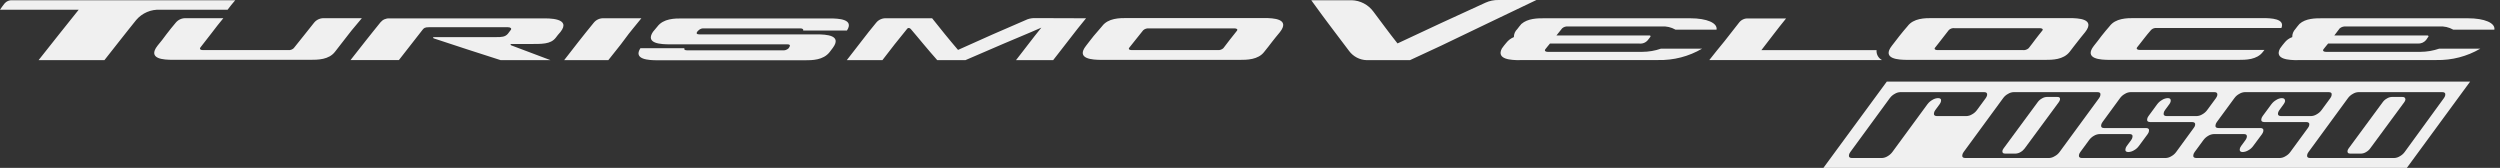
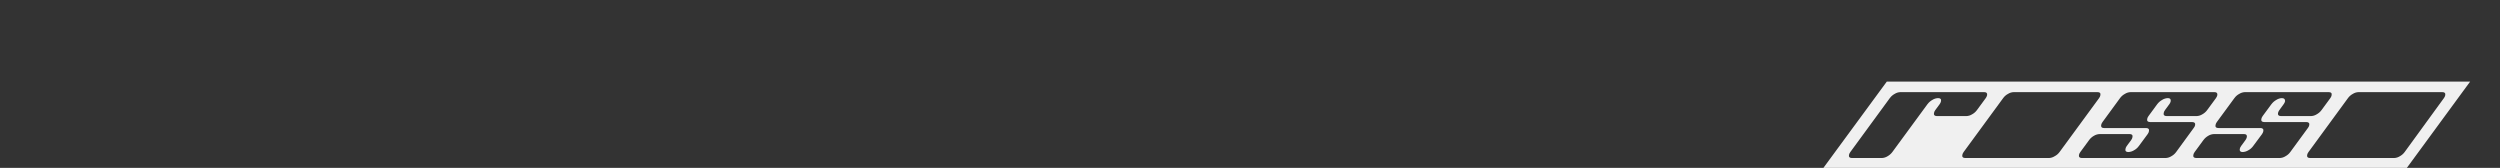
<svg xmlns="http://www.w3.org/2000/svg" width="417" height="28" viewBox="0 0 417 28" fill="none">
  <rect x="0" y="0" width="417" height="28" fill="#333333" stroke="none" />
-   <path fill-rule="evenodd" clip-rule="evenodd" d="M94.102 10.033H101.467C102.35 8.875 103.365 7.708 104.201 6.541C105.036 5.373 106.051 4.215 106.981 3.048H100.698C100.387 3.031 100.077 3.087 99.791 3.212C99.506 3.338 99.254 3.529 99.056 3.769C98.221 4.813 97.339 5.857 96.541 6.901C95.744 7.945 94.909 8.989 94.102 10.033V10.033ZM60.353 3.039H54.098C53.78 3.017 53.46 3.071 53.167 3.196C52.873 3.322 52.613 3.515 52.409 3.76L50.7 5.905L48.992 8.04C48.867 8.159 48.717 8.249 48.553 8.304C48.389 8.358 48.214 8.375 48.043 8.353H33.807C33.474 8.353 33.228 8.202 33.427 7.917C34.053 7.101 34.718 6.284 35.325 5.478C35.932 4.671 36.587 3.836 37.252 3.039H31.016C30.697 3.019 30.378 3.076 30.084 3.203C29.791 3.33 29.532 3.524 29.327 3.769C28.786 4.424 28.254 5.051 27.761 5.715C27.267 6.379 26.812 7.006 26.28 7.613C24.524 9.872 27.343 9.976 28.833 9.976H51.782C52.988 9.976 54.867 9.976 55.892 8.619C56.604 7.67 57.391 6.721 58.103 5.772C58.815 4.823 59.603 3.978 60.353 3.039ZM116.653 5.734C115.779 5.734 116.425 5.136 116.529 5.051C116.654 4.93 116.804 4.84 116.968 4.785C117.132 4.731 117.307 4.715 117.478 4.737H133.518C133.812 4.737 134.059 4.861 133.964 5.089H141.272C142.506 3.19 139.896 3.076 138.425 3.076H113.748C112.543 3.076 110.664 3.076 109.639 4.443C109.402 4.728 109.155 5.013 108.918 5.307C107.579 7.3 110.275 7.395 111.765 7.395H131.345C132.085 7.395 131.629 7.917 131.515 8.078C131.378 8.202 131.215 8.295 131.038 8.349C130.861 8.403 130.674 8.418 130.49 8.391H114.574C114.28 8.391 114.043 8.277 114.175 8.04H106.82C105.586 9.938 108.234 10.052 109.667 10.052H134.277C135.435 10.052 137.314 10.052 138.377 8.695L138.909 7.993C140.465 5.895 137.931 5.734 136.185 5.734H116.653ZM190.682 5.051C190.809 4.935 190.959 4.847 191.123 4.793C191.286 4.739 191.459 4.72 191.631 4.737H205.952C206.247 4.737 206.541 4.889 206.294 5.164C205.914 5.658 205.525 6.114 205.136 6.626L204.054 8.04C203.927 8.156 203.777 8.244 203.613 8.298C203.45 8.352 203.276 8.371 203.105 8.353H188.726C188.432 8.353 188.138 8.211 188.385 7.926C188.764 7.442 189.154 6.977 189.543 6.474L190.682 5.051ZM181.153 7.632C179.397 9.862 182.263 9.986 183.763 9.986H206.788C207.955 9.986 209.872 9.986 210.888 8.629C211.343 8.078 211.751 7.537 212.159 7.006C212.568 6.474 213.023 5.924 213.479 5.373C215.254 3.133 212.397 3.01 210.897 3.01H187.92C186.762 3.01 184.835 3.01 183.82 4.377C183.364 4.918 182.871 5.459 182.425 6C181.978 6.541 181.561 7.12 181.153 7.632ZM39.235 0.039H2.05C1.807 0.02 1.564 0.059 1.339 0.153C1.115 0.248 0.916 0.394 0.759 0.58C0.484 0.922 0.228 1.283 0 1.624H13.126C11.977 3.029 10.877 4.472 9.766 5.829L6.435 10.033H17.416C18.279 8.923 19.181 7.812 20.045 6.693C20.908 5.573 21.829 4.462 22.712 3.342C23.201 2.766 23.817 2.31 24.512 2.012C25.207 1.714 25.962 1.581 26.717 1.624H37.964C38.353 1.102 38.77 0.571 39.235 0.039ZM227.952 10.033H235.184C236.883 9.227 238.658 8.41 240.433 7.594L248.339 3.798C250.968 2.535 253.597 1.283 256.273 0.001H249.962C249.21 -0.017 248.463 0.136 247.779 0.447C245.311 1.586 242.806 2.716 240.376 3.845C237.946 4.975 235.488 6.114 233.106 7.243C232.413 6.36 231.711 5.468 231.056 4.576L229.082 1.938C228.661 1.364 228.115 0.895 227.485 0.566C226.855 0.237 226.157 0.057 225.447 0.039H218.718C219.316 0.884 219.961 1.729 220.559 2.564C221.157 3.399 221.84 4.253 222.457 5.098L223.748 6.806L225.039 8.515C225.38 8.97 225.818 9.343 226.323 9.606C226.827 9.868 227.384 10.015 227.952 10.033ZM325.063 5.013C325.188 4.892 325.338 4.802 325.502 4.747C325.666 4.693 325.841 4.677 326.012 4.699H340.249C340.581 4.699 340.885 4.851 340.638 5.127C340.258 5.62 339.86 6.076 339.489 6.588C339.119 7.101 338.768 7.537 338.379 8.04C338.243 8.164 338.082 8.257 337.906 8.311C337.731 8.365 337.545 8.38 337.363 8.353H323.127C322.842 8.353 322.539 8.202 322.785 7.926C323.165 7.433 323.554 6.977 323.934 6.465L325.063 5.013ZM315.563 7.632C313.826 9.862 316.692 9.986 318.192 9.986H341.141C342.299 9.986 344.178 9.986 345.231 8.629C345.63 8.078 346.086 7.537 346.494 6.996C346.902 6.455 347.348 5.924 347.794 5.373C349.559 3.133 346.693 3.02 345.155 3.02H322.263C321.096 3.02 319.179 3.02 318.173 4.377C317.727 4.918 317.224 5.459 316.825 6C316.426 6.541 315.971 7.12 315.563 7.632ZM181.153 3.048C180.204 4.215 179.255 5.373 178.381 6.541C177.508 7.708 176.54 8.875 175.667 10.033H169.469C170.143 9.132 170.893 8.23 171.567 7.319C172.241 6.408 172.991 5.516 173.702 4.605C171.576 5.554 169.412 6.417 167.324 7.319C165.236 8.221 163.12 9.132 161.032 10.033H156.334C155.565 9.17 154.834 8.306 154.104 7.442C153.373 6.579 152.661 5.696 151.921 4.842C151.845 4.748 151.736 4.687 151.617 4.671C151.569 4.661 151.52 4.664 151.473 4.679C151.426 4.694 151.385 4.721 151.351 4.756C150.63 5.639 149.909 6.522 149.225 7.395C148.542 8.268 147.868 9.16 147.185 10.033H141.244C142.041 8.989 142.876 7.945 143.673 6.901C144.47 5.857 145.315 4.785 146.16 3.769C146.358 3.529 146.61 3.339 146.895 3.214C147.18 3.088 147.491 3.032 147.802 3.048H155.48C156.173 3.931 156.903 4.804 157.596 5.686C158.289 6.569 159.067 7.442 159.798 8.325L165.588 5.734L171.406 3.209C171.8 3.075 172.214 3.011 172.63 3.02L181.153 3.048ZM58.473 10.014H66.541L68.505 7.499L70.47 4.984C70.707 4.69 70.831 4.538 71.58 4.538H84.706C85.171 4.538 85.361 4.747 85.219 4.965C85.039 5.177 84.871 5.399 84.716 5.63C84.26 6.171 83.643 6.189 82.818 6.189H72.34C72.327 6.188 72.314 6.189 72.302 6.194C72.289 6.198 72.278 6.205 72.269 6.214C72.26 6.223 72.253 6.234 72.249 6.246C72.245 6.259 72.243 6.272 72.245 6.284C72.245 6.341 72.321 6.389 72.368 6.408L77.911 8.23L83.51 10.033H91.824C89.613 9.217 87.44 8.391 85.276 7.566C85.219 7.539 85.175 7.491 85.152 7.433C85.152 7.376 85.209 7.338 85.247 7.338H88.151C90.391 7.338 91.834 7.404 92.698 6.294C92.925 5.971 93.201 5.649 93.476 5.345C95.374 2.953 91.397 3.067 90.524 3.067H64.965C64.681 3.049 64.397 3.1 64.136 3.213C63.876 3.327 63.646 3.502 63.466 3.722C62.64 4.785 61.748 5.81 60.95 6.863C60.153 7.917 59.271 8.961 58.473 10.014ZM285.107 10.014H313.911C313.615 9.858 313.371 9.619 313.211 9.325C313.051 9.031 312.981 8.696 313.01 8.363H293.8L295.822 5.734C296.486 4.851 297.207 3.959 297.919 3.076H291.598C291.316 3.058 291.033 3.108 290.773 3.222C290.514 3.336 290.286 3.511 290.108 3.731C289.292 4.794 288.466 5.848 287.631 6.892C286.777 7.926 285.932 8.97 285.107 10.024V10.014ZM383.252 10.014H406.41C408.974 10.068 411.504 9.411 413.718 8.116H406.856C405.854 8.462 404.802 8.641 403.743 8.648H387.95C387.618 8.648 387.361 8.496 387.561 8.211C387.76 7.926 388.073 7.604 388.329 7.262H403.249C403.514 7.286 403.781 7.246 404.027 7.145C404.273 7.044 404.491 6.886 404.663 6.683C404.78 6.485 404.91 6.294 405.052 6.114C405.061 6.106 405.067 6.096 405.072 6.085C405.076 6.075 405.079 6.063 405.079 6.052C405.079 6.04 405.076 6.029 405.072 6.018C405.067 6.008 405.061 5.998 405.052 5.99C405.038 5.965 405.017 5.945 404.992 5.932C404.967 5.918 404.939 5.912 404.91 5.914H389.364C389.649 5.525 390.038 5.051 390.266 4.728C390.413 4.608 390.583 4.519 390.766 4.465C390.948 4.411 391.14 4.394 391.329 4.415H406.865C407.679 4.358 408.491 4.543 409.2 4.946H416.062C416.242 3.836 414.429 3.048 411.649 3.048H387.295C386.213 3.048 384.59 3.048 383.546 3.997C383.309 4.282 383.062 4.567 382.863 4.851C382.692 5.029 382.559 5.239 382.471 5.468C382.383 5.698 382.342 5.944 382.35 6.189C381.831 6.373 381.376 6.702 381.04 7.139C380.775 7.452 380.537 7.765 380.31 8.088C379.313 9.929 381.838 10.033 383.252 10.033V10.014ZM253.483 10.014H276.593C279.161 10.073 281.695 9.416 283.911 8.116H277.049C276.048 8.465 274.996 8.644 273.936 8.648H258.152C257.811 8.648 257.564 8.496 257.763 8.211C257.963 7.926 258.276 7.604 258.532 7.262H273.414C273.685 7.296 273.961 7.261 274.215 7.16C274.469 7.059 274.693 6.895 274.866 6.683C275.022 6.501 275.168 6.311 275.302 6.114C275.302 6.114 275.302 6.038 275.302 5.99C275.287 5.965 275.264 5.944 275.237 5.931C275.21 5.917 275.18 5.912 275.151 5.914H259.614C259.908 5.525 260.297 5.051 260.563 4.728C260.691 4.613 260.842 4.526 261.005 4.473C261.168 4.419 261.341 4.399 261.512 4.415H277.134C277.948 4.353 278.762 4.538 279.469 4.946H286.321C286.511 3.836 284.708 3.048 281.927 3.048H257.564C256.482 3.048 254.859 3.048 253.768 3.997C253.53 4.282 253.284 4.567 253.084 4.851C252.902 5.023 252.757 5.23 252.659 5.46C252.561 5.691 252.512 5.939 252.515 6.189C252.017 6.389 251.582 6.716 251.252 7.139C250.977 7.452 250.74 7.765 250.512 8.088C249.535 9.929 252.069 10.033 253.483 10.033V10.014ZM349.265 7.632C347.528 9.862 350.394 9.986 351.894 9.986H373.381C374.587 9.986 376.466 9.986 377.472 8.629C377.539 8.519 377.619 8.417 377.709 8.325H356.858C356.563 8.325 356.269 8.173 356.469 7.898C356.848 7.404 357.237 6.949 357.617 6.436C357.997 5.924 358.386 5.487 358.813 4.984C358.937 4.864 359.087 4.773 359.251 4.719C359.416 4.665 359.59 4.648 359.762 4.671H380.537C381.192 3.105 378.791 3.02 377.462 3.02H355.966C354.798 3.02 352.881 3.02 351.875 4.377C351.429 4.918 350.926 5.459 350.527 6C350.129 6.541 349.683 7.12 349.265 7.632Z" fill="#F0F0F0" />
-   <path fill-rule="evenodd" clip-rule="evenodd" d="M343.191 16.174H341.387C341.1 16.186 340.822 16.275 340.581 16.43C340.307 16.578 340.07 16.785 339.888 17.038L334.193 24.763C334.096 24.889 334.028 25.035 333.994 25.19C333.994 25.475 334.098 25.617 334.43 25.617H336.234C336.513 25.601 336.783 25.516 337.021 25.37C337.293 25.22 337.529 25.013 337.714 24.763L343.409 17.038C343.506 16.912 343.574 16.766 343.608 16.61C343.646 16.288 343.513 16.174 343.191 16.174Z" fill="#F0F0F0" />
-   <path fill-rule="evenodd" clip-rule="evenodd" d="M400.734 16.174H398.931C398.647 16.188 398.373 16.276 398.134 16.43C397.86 16.578 397.623 16.785 397.441 17.038L391.746 24.763C391.652 24.889 391.587 25.035 391.557 25.19C391.557 25.475 391.661 25.617 391.993 25.617H393.872C394.148 25.601 394.416 25.516 394.651 25.37C394.922 25.22 395.159 25.013 395.343 24.763L401.038 17.038C401.133 16.911 401.198 16.765 401.228 16.61C401.199 16.288 401.057 16.174 400.734 16.174Z" fill="#F0F0F0" />
  <path fill-rule="evenodd" clip-rule="evenodd" d="M314.718 13.611L304.145 28H401.465L412.019 13.611H314.718ZM323.089 19.363C322.7 19.363 322.529 19.192 322.586 18.86C322.619 18.68 322.694 18.511 322.804 18.366L323.545 17.36C323.655 17.215 323.73 17.046 323.763 16.867C323.82 16.535 323.659 16.364 323.279 16.364C322.942 16.376 322.614 16.477 322.33 16.658C322.013 16.834 321.735 17.073 321.514 17.36L315.648 25.352C315.432 25.643 315.157 25.885 314.842 26.063C314.556 26.242 314.229 26.343 313.892 26.358H308.91C308.521 26.358 308.359 26.187 308.407 25.855C308.444 25.675 308.522 25.506 308.634 25.361L315.221 16.364C315.435 16.073 315.71 15.833 316.028 15.661C316.313 15.481 316.64 15.379 316.977 15.367H330.967C331.337 15.367 331.498 15.528 331.451 15.87C331.409 16.049 331.332 16.217 331.223 16.364L329.752 18.366C329.538 18.657 329.263 18.897 328.945 19.069C328.66 19.249 328.333 19.351 327.996 19.363H323.089ZM342.707 26.063C342.436 26.236 342.126 26.337 341.805 26.358H327.816C327.426 26.358 327.256 26.187 327.313 25.855C327.345 25.675 327.42 25.506 327.531 25.361L334.127 16.364C334.338 16.071 334.614 15.831 334.934 15.661C335.218 15.481 335.546 15.379 335.883 15.367H349.863C350.243 15.367 350.404 15.528 350.347 15.87C350.314 16.05 350.239 16.219 350.129 16.364L343.532 25.361C343.316 25.656 343.033 25.897 342.707 26.063V26.063ZM361.603 16.364C361.266 16.376 360.939 16.477 360.654 16.658C360.337 16.834 360.06 17.073 359.838 17.36L358.376 19.353C358.259 19.499 358.181 19.672 358.148 19.856C358.092 20.198 358.262 20.359 358.652 20.359H365.646C366.035 20.359 366.197 20.53 366.149 20.862C366.111 21.045 366.026 21.215 365.903 21.356L362.979 25.361C362.766 25.652 362.49 25.892 362.173 26.063C361.888 26.244 361.56 26.346 361.224 26.358H347.272C346.883 26.358 346.721 26.187 346.769 25.855C346.806 25.675 346.884 25.506 346.997 25.361L348.468 23.358C348.681 23.065 348.957 22.822 349.274 22.647C349.561 22.472 349.888 22.374 350.224 22.362H355.216C355.595 22.362 355.757 22.523 355.7 22.855C355.667 23.038 355.592 23.21 355.482 23.358L354.741 24.355C354.63 24.503 354.556 24.676 354.523 24.858C354.466 25.19 354.627 25.361 355.007 25.361C355.343 25.345 355.67 25.244 355.956 25.067C356.274 24.892 356.55 24.649 356.763 24.355L358.234 22.362C358.345 22.213 358.419 22.041 358.452 21.859C358.509 21.527 358.338 21.356 357.949 21.356H350.954C350.584 21.356 350.423 21.195 350.47 20.862C350.507 20.68 350.585 20.508 350.698 20.359L353.621 16.364C353.835 16.073 354.11 15.833 354.428 15.661C354.713 15.481 355.04 15.379 355.377 15.367H369.367C369.737 15.367 369.898 15.528 369.851 15.87C369.81 16.049 369.732 16.217 369.623 16.364L368.152 18.366C367.938 18.657 367.663 18.897 367.345 19.069C367.061 19.249 366.733 19.351 366.396 19.363H361.404C361.015 19.363 360.844 19.192 360.901 18.86C360.934 18.68 361.008 18.511 361.119 18.366L361.859 17.36C361.97 17.215 362.045 17.046 362.078 16.867C362.116 16.535 361.954 16.364 361.603 16.364ZM380.651 16.364C380.314 16.372 379.985 16.474 379.702 16.658C379.386 16.834 379.108 17.073 378.886 17.36L377.415 19.353C377.306 19.504 377.228 19.675 377.187 19.856C377.14 20.198 377.301 20.359 377.69 20.359H384.685C385.074 20.359 385.245 20.53 385.188 20.862C385.153 21.045 385.071 21.215 384.951 21.356L382.018 25.361C381.807 25.654 381.531 25.894 381.211 26.063C380.927 26.244 380.599 26.346 380.262 26.358H366.349C365.959 26.358 365.789 26.187 365.846 25.855C365.878 25.675 365.953 25.506 366.064 25.361L367.535 23.358C367.751 23.067 368.026 22.825 368.342 22.647C368.629 22.472 368.955 22.374 369.291 22.362H374.292C374.663 22.362 374.824 22.523 374.777 22.855C374.736 23.037 374.658 23.208 374.549 23.358L373.818 24.355C373.705 24.503 373.627 24.675 373.59 24.858C373.543 25.19 373.704 25.361 374.074 25.361C374.41 25.345 374.737 25.244 375.023 25.067C375.343 24.895 375.619 24.651 375.83 24.355L377.311 22.362C377.418 22.211 377.492 22.04 377.529 21.859C377.576 21.527 377.415 21.356 377.026 21.356H370.031C369.651 21.356 369.49 21.195 369.547 20.862C369.58 20.68 369.655 20.508 369.765 20.359L372.698 16.364C372.909 16.071 373.186 15.831 373.505 15.661C373.789 15.481 374.117 15.379 374.454 15.367H388.434C388.814 15.367 388.975 15.528 388.918 15.87C388.885 16.05 388.81 16.219 388.7 16.364L387.229 18.366C387.015 18.657 386.739 18.897 386.422 19.069C386.137 19.249 385.81 19.351 385.473 19.363H380.481C380.091 19.363 379.921 19.192 379.968 18.86C380.009 18.681 380.087 18.513 380.196 18.366L380.927 17.36C381.039 17.215 381.117 17.047 381.154 16.867C381.154 16.535 380.993 16.364 380.585 16.364H380.651ZM401.095 25.361C400.881 25.652 400.606 25.892 400.288 26.063C400.003 26.244 399.676 26.346 399.339 26.358H385.33C384.941 26.358 384.78 26.187 384.827 25.855C384.864 25.675 384.942 25.506 385.055 25.361L391.642 16.364C391.855 16.073 392.131 15.833 392.449 15.661C392.733 15.481 393.061 15.379 393.398 15.367H407.387C407.757 15.367 407.919 15.528 407.871 15.87C407.834 16.05 407.756 16.219 407.644 16.364L401.095 25.361Z" fill="#F0F0F0" />
</svg>